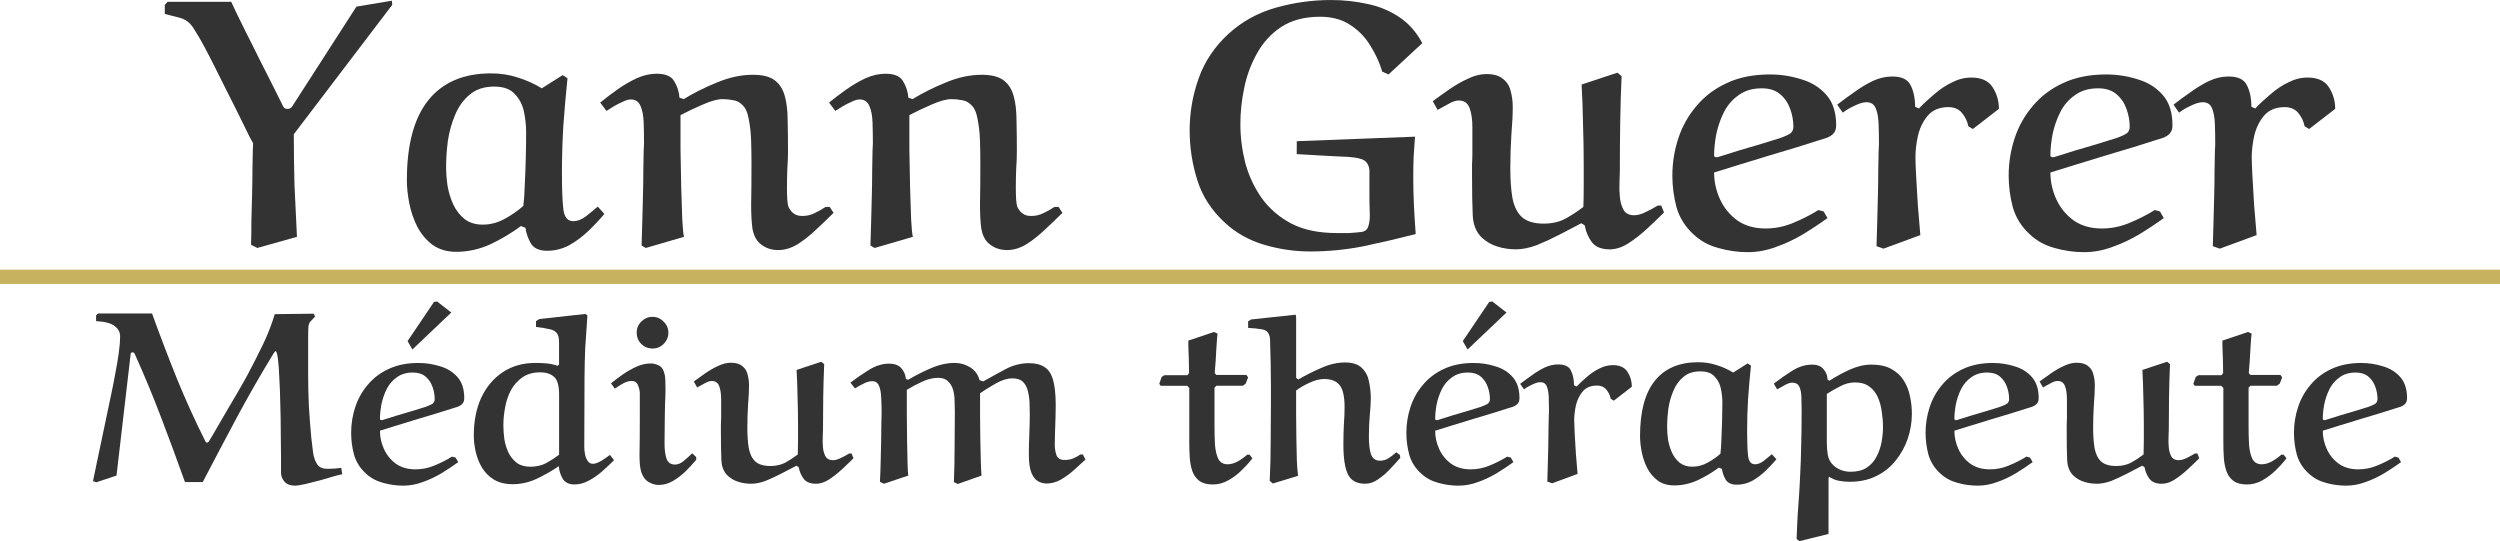
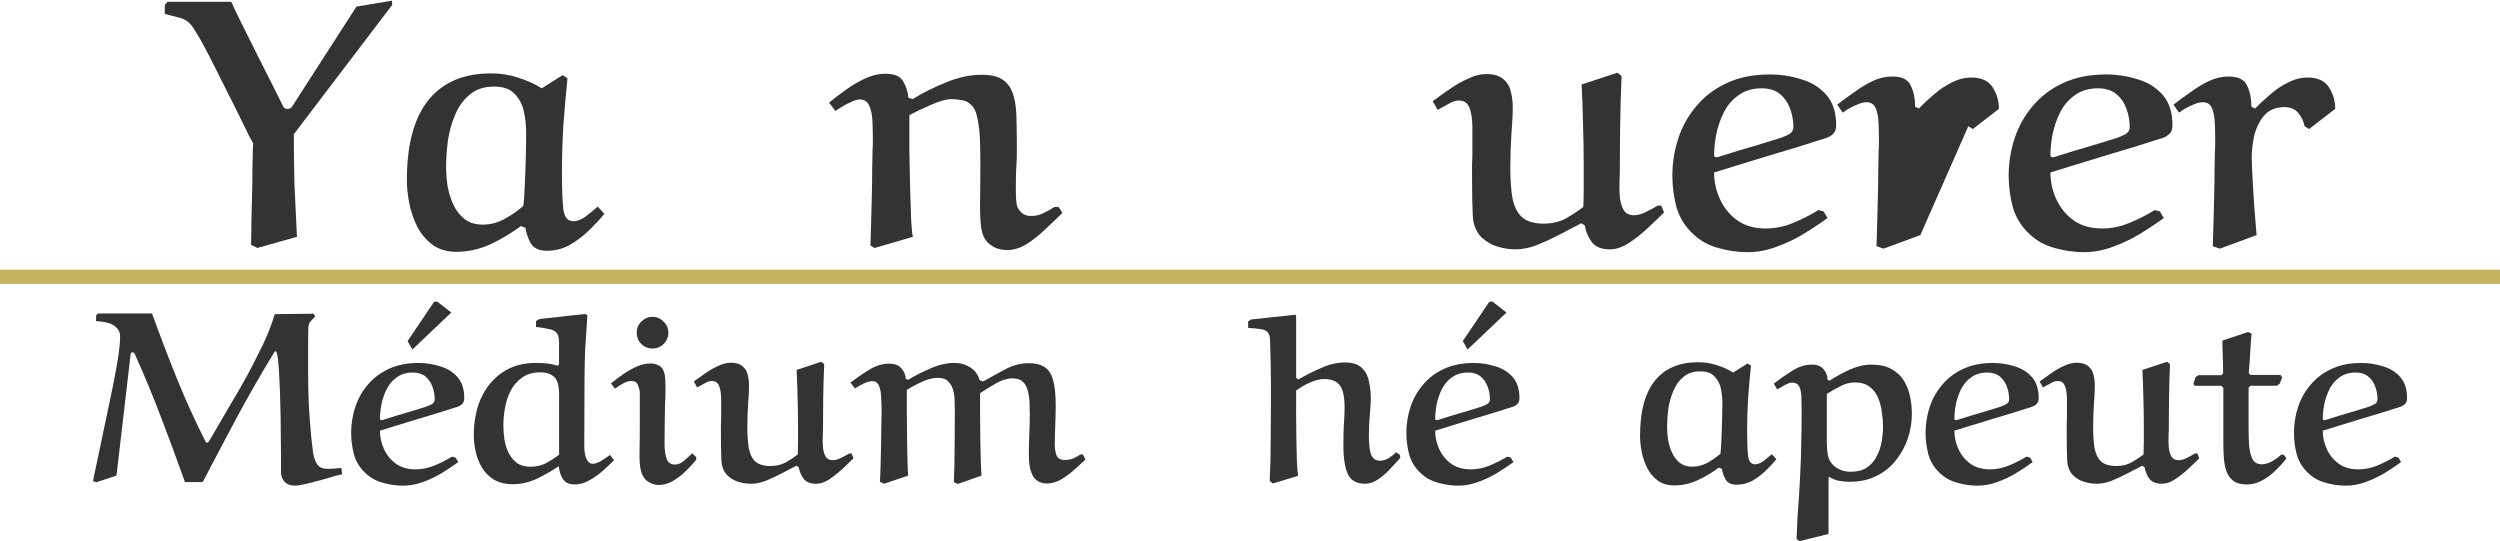
<svg xmlns="http://www.w3.org/2000/svg" xmlns:ns1="http://www.inkscape.org/namespaces/inkscape" xmlns:ns2="http://sodipodi.sourceforge.net/DTD/sodipodi-0.dtd" width="121.727mm" height="26.348mm" viewBox="0 0 121.727 26.348" version="1.1" id="svg1637" ns1:version="1.2.2 (b0a8486541, 2022-12-01)" ns2:docname="logo.svg">
  <ns2:namedview id="namedview1639" pagecolor="#ffffff" bordercolor="#000000" borderopacity="0.25" ns1:showpageshadow="2" ns1:pageopacity="0.0" ns1:pagecheckerboard="0" ns1:deskcolor="#d1d1d1" ns1:document-units="mm" showgrid="false" ns1:zoom="0.77964393" ns1:cx="-0.6413184" ns1:cy="12.826368" ns1:window-width="1500" ns1:window-height="931" ns1:window-x="0" ns1:window-y="0" ns1:window-maximized="1" ns1:current-layer="layer1" />
  <defs id="defs1634" />
  <g ns1:label="Calque 1" ns1:groupmode="layer" id="layer1" transform="translate(-101.874,-127.855)">
    <g aria-label="Yann Guerer" id="text4020" style="font-weight:300;font-size:16.933px;font-family:'Quicksand Light';-inkscape-font-specification:'Quicksand Light, Light';text-align:justify;fill:#333333;stroke-width:0.697;stroke-linecap:square;stroke-linejoin:round">
      <path d="m 120.972,128.092 -4.792,6.299 q 0,1.253 0.034,2.489 0.051,1.219 0.119,2.506 l -1.93,0.542 -0.305,-0.152 q 0.017,-0.525 0.017,-1.168 0.017,-0.643 0.034,-1.304 0.017,-0.66 0.017,-1.219 0.017,-0.559 0.017,-0.897 0.017,-0.356 0.017,-0.356 0,0 -0.186,-0.339 -0.169,-0.356 -0.44,-0.897 -0.271,-0.559 -0.593,-1.185 -0.322,-0.643 -0.627,-1.253 -0.305,-0.61 -0.542,-1.05 -0.203,-0.389 -0.474,-0.813 -0.254,-0.44 -0.66,-0.559 l -0.779,-0.203 v -0.44 l 0.135,-0.152 h 3.099 q 0.034,0.085 0.22,0.474 0.186,0.389 0.474,0.965 0.288,0.559 0.61,1.219 0.339,0.66 0.66,1.304 0.322,0.643 0.576,1.151 0.051,0.102 0.203,0.102 0.119,0 0.203,-0.085 l 3.15,-4.894 1.727,-0.288 z" style="font-weight:bold;font-family:'Aref Ruqaa';-inkscape-font-specification:'Aref Ruqaa, Bold'" id="path2332" />
      <path d="m 129.269,131.513 0.237,0.152 q -0.119,1.151 -0.203,2.32 -0.068,1.151 -0.068,2.303 0,1.135 0.068,1.744 0.068,0.593 0.491,0.593 0.288,0 0.61,-0.237 0.322,-0.254 0.576,-0.474 l 0.322,0.356 q -0.339,0.406 -0.779,0.83 -0.423,0.406 -0.931,0.694 -0.508,0.271 -1.084,0.271 -0.576,0 -0.796,-0.373 -0.203,-0.373 -0.254,-0.745 l -0.22,-0.085 q -0.66,0.491 -1.473,0.881 -0.813,0.373 -1.676,0.373 -0.677,0 -1.151,-0.339 -0.457,-0.339 -0.745,-0.881 -0.271,-0.542 -0.389,-1.135 -0.119,-0.61 -0.119,-1.135 0,-2.574 1.033,-3.878 1.05,-1.321 3.065,-1.321 0.694,0 1.304,0.203 0.61,0.186 1.168,0.525 z m -1.778,2.743 q 0,-0.44 -0.102,-0.948 -0.102,-0.508 -0.44,-0.864 -0.322,-0.373 -1.016,-0.373 -0.728,0 -1.185,0.389 -0.457,0.373 -0.711,0.982 -0.254,0.593 -0.356,1.27 -0.085,0.677 -0.085,1.253 0,0.44 0.068,0.931 0.085,0.491 0.288,0.931 0.203,0.423 0.542,0.694 0.356,0.271 0.881,0.271 0.576,0 1.084,-0.288 0.525,-0.288 0.897,-0.627 0.051,-0.373 0.068,-0.999 0.034,-0.643 0.051,-1.338 0.017,-0.711 0.017,-1.287 z" style="font-weight:bold;font-family:'Aref Ruqaa';-inkscape-font-specification:'Aref Ruqaa, Bold'" id="path2334" />
-       <path d="m 135.009,133.46 q 0,0.745 0,1.676 0.017,0.931 0.034,1.829 0.034,0.897 0.051,1.558 0.034,0.66 0.085,0.864 l -1.863,0.542 -0.203,-0.119 q 0.017,-0.491 0.034,-1.135 0.017,-0.66 0.034,-1.321 0.017,-0.66 0.017,-1.219 0.017,-0.576 0.017,-0.931 0.017,-0.356 0.017,-0.356 0,-0.542 -0.017,-1.033 -0.017,-0.491 -0.152,-0.796 -0.135,-0.322 -0.474,-0.322 -0.169,0 -0.406,0.119 -0.237,0.102 -0.457,0.237 -0.203,0.135 -0.322,0.203 l -0.305,-0.406 q 0.389,-0.322 0.847,-0.643 0.457,-0.322 0.931,-0.542 0.491,-0.22 0.965,-0.22 0.66,0 0.864,0.373 0.22,0.356 0.254,0.796 l 0.203,0.068 q 0.745,-0.457 1.626,-0.813 0.897,-0.373 1.744,-0.373 0.711,0 1.067,0.271 0.356,0.271 0.491,0.779 0.135,0.491 0.135,1.185 0.017,0.677 0.017,1.507 0,0.389 -0.034,0.864 -0.017,0.474 -0.017,0.881 0,0.728 0.068,0.931 0.085,0.186 0.203,0.288 0.169,0.169 0.474,0.169 0.322,0 0.593,-0.135 0.288,-0.135 0.542,-0.305 h 0.203 l 0.186,0.288 q -0.373,0.373 -0.83,0.796 -0.44,0.423 -0.914,0.728 -0.474,0.288 -0.948,0.288 -0.542,0 -0.914,-0.339 -0.254,-0.237 -0.339,-0.677 -0.068,-0.44 -0.068,-1.202 0.017,-0.779 0.017,-2.015 0,-0.491 -0.017,-1.067 -0.017,-0.593 -0.119,-1.084 -0.085,-0.491 -0.322,-0.694 -0.186,-0.186 -0.44,-0.22 -0.254,-0.051 -0.508,-0.051 -0.373,0 -0.982,0.271 -0.593,0.254 -1.067,0.508 z" style="font-weight:bold;font-family:'Aref Ruqaa';-inkscape-font-specification:'Aref Ruqaa, Bold'" id="path2336" />
      <path d="m 146.152,133.46 q 0,0.745 0,1.676 0.017,0.931 0.034,1.829 0.034,0.897 0.051,1.558 0.034,0.66 0.085,0.864 l -1.863,0.542 -0.203,-0.119 q 0.017,-0.491 0.034,-1.135 0.017,-0.66 0.034,-1.321 0.017,-0.66 0.017,-1.219 0.017,-0.576 0.017,-0.931 0.017,-0.356 0.017,-0.356 0,-0.542 -0.017,-1.033 -0.017,-0.491 -0.152,-0.796 -0.135,-0.322 -0.474,-0.322 -0.169,0 -0.406,0.119 -0.237,0.102 -0.457,0.237 -0.203,0.135 -0.322,0.203 l -0.305,-0.406 q 0.389,-0.322 0.847,-0.643 0.457,-0.322 0.931,-0.542 0.491,-0.22 0.965,-0.22 0.66,0 0.864,0.373 0.22,0.356 0.254,0.796 l 0.203,0.068 q 0.745,-0.457 1.626,-0.813 0.897,-0.373 1.744,-0.373 0.711,0 1.067,0.271 0.356,0.271 0.491,0.779 0.135,0.491 0.135,1.185 0.017,0.677 0.017,1.507 0,0.389 -0.034,0.864 -0.017,0.474 -0.017,0.881 0,0.728 0.068,0.931 0.085,0.186 0.203,0.288 0.169,0.169 0.474,0.169 0.322,0 0.593,-0.135 0.288,-0.135 0.542,-0.305 h 0.203 l 0.186,0.288 q -0.373,0.373 -0.83,0.796 -0.44,0.423 -0.914,0.728 -0.474,0.288 -0.948,0.288 -0.542,0 -0.914,-0.339 -0.254,-0.237 -0.339,-0.677 -0.068,-0.44 -0.068,-1.202 0.017,-0.779 0.017,-2.015 0,-0.491 -0.017,-1.067 -0.017,-0.593 -0.119,-1.084 -0.085,-0.491 -0.322,-0.694 -0.186,-0.186 -0.44,-0.22 -0.254,-0.051 -0.508,-0.051 -0.373,0 -0.982,0.271 -0.593,0.254 -1.067,0.508 z" style="font-weight:bold;font-family:'Aref Ruqaa';-inkscape-font-specification:'Aref Ruqaa, Bold'" id="path2338" />
-       <path d="m 165.015,134.73 5.757,-0.22 q -0.034,0.491 -0.068,0.999 -0.017,0.491 -0.017,0.999 0,0.677 0.034,1.372 0.034,0.677 0.085,1.372 -1.253,0.322 -2.54,0.593 -1.287,0.254 -2.591,0.254 -1.135,0 -2.235,-0.322 -1.101,-0.322 -1.913,-1.067 -0.982,-0.897 -1.355,-2.083 -0.373,-1.185 -0.373,-2.421 0,-1.304 0.44,-2.54 0.44,-1.236 1.456,-2.167 0.982,-0.897 2.303,-1.27 1.321,-0.373 2.675,-0.373 0.914,0 1.761,0.186 0.847,0.169 1.541,0.627 0.711,0.457 1.151,1.287 l -1.643,1.524 -0.305,-0.135 q -0.203,-0.677 -0.593,-1.287 -0.373,-0.61 -0.982,-0.999 -0.593,-0.389 -1.456,-0.389 -1.118,0 -1.88,0.491 -0.745,0.491 -1.185,1.287 -0.44,0.779 -0.627,1.693 -0.186,0.897 -0.186,1.744 0,0.948 0.237,1.897 0.254,0.931 0.796,1.71 0.559,0.779 1.456,1.253 0.897,0.457 2.201,0.457 0.288,0 0.593,0 0.305,-0.017 0.593,-0.051 0.288,-0.034 0.356,-0.288 0.085,-0.254 0.068,-0.643 -0.017,-0.406 -0.017,-0.83 v -1.27 q -0.051,-0.389 -0.356,-0.508 -0.305,-0.119 -1.05,-0.135 -0.745,-0.034 -2.134,-0.119 z" style="font-weight:bold;font-family:'Aref Ruqaa';-inkscape-font-specification:'Aref Ruqaa, Bold'" id="path2340" />
      <path d="m 178.884,131.97 1.744,-0.576 0.203,0.169 q -0.051,1.151 -0.068,2.303 -0.017,1.151 -0.017,2.32 0,0.169 -0.017,0.525 -0.017,0.356 0.017,0.728 0.034,0.373 0.186,0.643 0.152,0.254 0.508,0.254 0.254,0 0.559,-0.152 0.322,-0.152 0.593,-0.322 h 0.169 l 0.135,0.339 q -0.356,0.356 -0.813,0.779 -0.457,0.423 -0.931,0.728 -0.457,0.288 -0.897,0.288 -0.593,0 -0.864,-0.339 -0.271,-0.356 -0.356,-0.83 l -0.169,-0.102 q -0.491,0.254 -1.067,0.559 -0.559,0.288 -1.101,0.508 -0.542,0.203 -1.016,0.203 -0.474,0 -0.897,-0.135 -0.406,-0.119 -0.745,-0.423 -0.423,-0.389 -0.457,-1.101 -0.034,-0.728 -0.034,-1.93 0,-0.288 0,-0.559 0.017,-0.288 0.017,-0.542 0,-0.66 0,-1.236 0,-0.593 -0.135,-0.948 -0.135,-0.373 -0.525,-0.373 -0.22,0 -0.508,0.169 -0.288,0.152 -0.525,0.288 l -0.237,-0.423 q 0.389,-0.288 0.83,-0.593 0.44,-0.305 0.897,-0.508 0.457,-0.22 0.881,-0.22 0.542,0 0.813,0.237 0.288,0.22 0.373,0.593 0.102,0.356 0.102,0.779 0,0.525 -0.068,1.355 -0.051,0.83 -0.051,1.609 0,0.847 0.102,1.456 0.119,0.61 0.457,0.931 0.356,0.322 1.067,0.322 0.593,0 1.05,-0.237 0.457,-0.254 0.881,-0.576 0.017,-0.491 0.017,-1.016 0,-0.525 0,-1.05 0,-0.999 -0.034,-1.981 -0.017,-0.982 -0.068,-1.913 z" style="font-weight:bold;font-family:'Aref Ruqaa';-inkscape-font-specification:'Aref Ruqaa, Bold'" id="path2342" />
      <path d="m 190.669,138.151 0.186,0.322 q -0.559,0.406 -1.202,0.796 -0.627,0.373 -1.304,0.61 -0.677,0.254 -1.372,0.254 -0.728,0 -1.439,-0.203 -0.694,-0.186 -1.202,-0.66 -0.61,-0.559 -0.83,-1.321 -0.203,-0.762 -0.203,-1.541 0,-0.931 0.288,-1.812 0.288,-0.881 0.881,-1.575 0.593,-0.711 1.473,-1.118 0.897,-0.423 2.1,-0.423 0.796,0 1.541,0.237 0.745,0.22 1.219,0.762 0.474,0.542 0.474,1.473 0,0.271 -0.135,0.406 -0.119,0.135 -0.356,0.22 0,0 -0.389,0.119 -0.389,0.119 -1.016,0.322 -0.627,0.186 -1.355,0.406 -0.728,0.22 -1.439,0.44 -0.711,0.22 -1.253,0.389 0,0.677 0.288,1.304 0.288,0.627 0.847,1.033 0.559,0.389 1.372,0.389 0.694,0 1.338,-0.271 0.66,-0.271 1.236,-0.627 z m -5.114,-2.659 q 1.168,-0.373 1.897,-0.576 0.728,-0.22 1.101,-0.339 0.373,-0.135 0.508,-0.237 0.135,-0.119 0.135,-0.305 0,-0.44 -0.152,-0.864 -0.152,-0.44 -0.491,-0.728 -0.339,-0.288 -0.897,-0.288 -0.677,0 -1.135,0.339 -0.457,0.322 -0.711,0.83 -0.254,0.508 -0.373,1.084 -0.102,0.559 -0.102,1.016 0,0.085 0.119,0.085 0.034,0 0.051,0 0.034,-0.017 0.051,-0.017 z" style="font-weight:bold;font-family:'Aref Ruqaa';-inkscape-font-specification:'Aref Ruqaa, Bold'" id="path2344" />
-       <path d="m 195.377,139.302 -1.795,0.66 -0.339,-0.119 q 0.017,-0.508 0.034,-1.151 0.017,-0.66 0.034,-1.321 0.017,-0.66 0.017,-1.219 0.017,-0.576 0.017,-0.914 0.017,-0.356 0.017,-0.356 0,-0.508 -0.017,-0.982 -0.017,-0.474 -0.135,-0.762 -0.119,-0.305 -0.457,-0.305 -0.237,0 -0.576,0.169 -0.339,0.152 -0.576,0.339 l -0.271,-0.389 q 0.389,-0.305 0.83,-0.61 0.44,-0.322 0.897,-0.542 0.474,-0.22 0.948,-0.22 0.694,0 0.897,0.423 0.22,0.423 0.22,1.05 l 0.186,0.085 q 0.339,-0.356 0.745,-0.694 0.406,-0.356 0.864,-0.576 0.457,-0.237 0.948,-0.237 0.728,0 1.033,0.474 0.305,0.474 0.305,1.05 l -1.27,0.982 -0.22,-0.135 q -0.068,-0.356 -0.305,-0.643 -0.237,-0.288 -0.66,-0.288 -0.66,0 -1.016,0.423 -0.339,0.406 -0.474,0.982 -0.119,0.559 -0.119,1.033 0,0.271 0.034,0.931 0.034,0.66 0.085,1.439 0.068,0.779 0.119,1.422 z" style="font-weight:bold;font-family:'Aref Ruqaa';-inkscape-font-specification:'Aref Ruqaa, Bold'" id="path2346" />
+       <path d="m 195.377,139.302 -1.795,0.66 -0.339,-0.119 q 0.017,-0.508 0.034,-1.151 0.017,-0.66 0.034,-1.321 0.017,-0.66 0.017,-1.219 0.017,-0.576 0.017,-0.914 0.017,-0.356 0.017,-0.356 0,-0.508 -0.017,-0.982 -0.017,-0.474 -0.135,-0.762 -0.119,-0.305 -0.457,-0.305 -0.237,0 -0.576,0.169 -0.339,0.152 -0.576,0.339 l -0.271,-0.389 q 0.389,-0.305 0.83,-0.61 0.44,-0.322 0.897,-0.542 0.474,-0.22 0.948,-0.22 0.694,0 0.897,0.423 0.22,0.423 0.22,1.05 l 0.186,0.085 q 0.339,-0.356 0.745,-0.694 0.406,-0.356 0.864,-0.576 0.457,-0.237 0.948,-0.237 0.728,0 1.033,0.474 0.305,0.474 0.305,1.05 l -1.27,0.982 -0.22,-0.135 z" style="font-weight:bold;font-family:'Aref Ruqaa';-inkscape-font-specification:'Aref Ruqaa, Bold'" id="path2346" />
      <path d="m 207.044,138.151 0.186,0.322 q -0.559,0.406 -1.202,0.796 -0.627,0.373 -1.304,0.61 -0.677,0.254 -1.372,0.254 -0.728,0 -1.439,-0.203 -0.694,-0.186 -1.202,-0.66 -0.61,-0.559 -0.83,-1.321 -0.203,-0.762 -0.203,-1.541 0,-0.931 0.288,-1.812 0.288,-0.881 0.881,-1.575 0.593,-0.711 1.473,-1.118 0.897,-0.423 2.1,-0.423 0.796,0 1.541,0.237 0.745,0.22 1.219,0.762 0.474,0.542 0.474,1.473 0,0.271 -0.135,0.406 -0.119,0.135 -0.356,0.22 0,0 -0.389,0.119 -0.389,0.119 -1.016,0.322 -0.627,0.186 -1.355,0.406 -0.728,0.22 -1.439,0.44 -0.711,0.22 -1.253,0.389 0,0.677 0.288,1.304 0.288,0.627 0.847,1.033 0.559,0.389 1.372,0.389 0.694,0 1.338,-0.271 0.66,-0.271 1.236,-0.627 z m -5.114,-2.659 q 1.168,-0.373 1.897,-0.576 0.728,-0.22 1.101,-0.339 0.373,-0.135 0.508,-0.237 0.135,-0.119 0.135,-0.305 0,-0.44 -0.152,-0.864 -0.152,-0.44 -0.491,-0.728 -0.339,-0.288 -0.897,-0.288 -0.677,0 -1.135,0.339 -0.457,0.322 -0.711,0.83 -0.254,0.508 -0.373,1.084 -0.102,0.559 -0.102,1.016 0,0.085 0.119,0.085 0.034,0 0.051,0 0.034,-0.017 0.051,-0.017 z" style="font-weight:bold;font-family:'Aref Ruqaa';-inkscape-font-specification:'Aref Ruqaa, Bold'" id="path2348" />
      <path d="m 211.751,139.302 -1.795,0.66 -0.339,-0.119 q 0.017,-0.508 0.034,-1.151 0.017,-0.66 0.034,-1.321 0.017,-0.66 0.017,-1.219 0.017,-0.576 0.017,-0.914 0.017,-0.356 0.017,-0.356 0,-0.508 -0.017,-0.982 -0.017,-0.474 -0.135,-0.762 -0.119,-0.305 -0.457,-0.305 -0.237,0 -0.576,0.169 -0.339,0.152 -0.576,0.339 l -0.271,-0.389 q 0.389,-0.305 0.83,-0.61 0.44,-0.322 0.897,-0.542 0.474,-0.22 0.948,-0.22 0.694,0 0.897,0.423 0.22,0.423 0.22,1.05 l 0.186,0.085 q 0.339,-0.356 0.745,-0.694 0.406,-0.356 0.864,-0.576 0.457,-0.237 0.948,-0.237 0.728,0 1.033,0.474 0.305,0.474 0.305,1.05 l -1.27,0.982 -0.22,-0.135 q -0.068,-0.356 -0.305,-0.643 -0.237,-0.288 -0.66,-0.288 -0.66,0 -1.016,0.423 -0.339,0.406 -0.474,0.982 -0.119,0.559 -0.119,1.033 0,0.271 0.034,0.931 0.034,0.66 0.085,1.439 0.068,0.779 0.119,1.422 z" style="font-weight:bold;font-family:'Aref Ruqaa';-inkscape-font-specification:'Aref Ruqaa, Bold'" id="path2350" />
    </g>
    <g aria-label="Médium thérapeute" id="text409" style="font-weight:300;font-size:11.693px;font-family:'Quicksand Light';-inkscape-font-specification:'Quicksand Light, Light';text-align:justify;fill:#333333;stroke-width:0.697;stroke-linecap:square;stroke-linejoin:round">
      <path d="m 108.237,145.083 -0.69,5.928 -0.982,0.327 -0.164,-0.059 0.877,-4.174 q 0.105,-0.479 0.199,-1.006 0.105,-0.526 0.175,-1.017 0.07,-0.491 0.07,-0.854 0,-0.292 -0.257,-0.491 -0.257,-0.21 -0.912,-0.246 v -0.281 l 0.093,-0.093 h 2.631 q 0.573,1.59 1.204,3.157 0.631,1.555 1.403,3.087 0.023,0.047 0.07,0.047 0.035,0 0.082,-0.047 0.21,-0.339 0.456,-0.772 0.257,-0.433 0.503,-0.865 0.257,-0.433 0.468,-0.795 0.21,-0.374 0.339,-0.596 0.129,-0.234 0.129,-0.234 0.386,-0.725 0.737,-1.45 0.351,-0.725 0.585,-1.497 l 1.894,-0.023 0.07,0.14 -0.222,0.234 q -0.082,0.082 -0.105,0.269 -0.012,0.175 -0.012,0.585 v 1.707 q 0,0.783 0.035,1.555 0.047,0.772 0.117,1.543 0.047,0.421 0.094,0.772 0.059,0.339 0.21,0.55 0.152,0.199 0.479,0.199 0.164,0 0.351,-0.012 0.199,-0.023 0.327,-0.035 l 0.047,0.316 q -0.07,0 -0.362,0.082 -0.292,0.082 -0.678,0.199 -0.386,0.105 -0.737,0.187 -0.351,0.082 -0.526,0.082 -0.339,0 -0.514,-0.199 -0.164,-0.199 -0.164,-0.433 0,-0.257 0,-0.783 0,-0.526 -0.012,-1.193 0,-0.666 -0.023,-1.356 -0.012,-0.69 -0.047,-1.275 -0.023,-0.585 -0.07,-0.947 -0.047,-0.362 -0.117,-0.362 -0.023,0 -0.105,0.129 -0.947,1.555 -1.777,3.099 -0.819,1.532 -1.66,3.145 h -0.865 q -0.573,-1.602 -1.158,-3.134 -0.585,-1.543 -1.286,-3.099 -0.035,-0.082 -0.105,-0.082 -0.093,0 -0.093,0.07 z" style="font-weight:bold;font-family:'Aref Ruqaa';-inkscape-font-specification:'Aref Ruqaa, Bold'" id="path2299" />
      <path d="m 124.057,150.134 0.129,0.222 q -0.386,0.281 -0.83,0.55 -0.433,0.257 -0.9,0.421 -0.468,0.175 -0.947,0.175 -0.503,0 -0.994,-0.14 -0.479,-0.129 -0.83,-0.456 -0.421,-0.386 -0.573,-0.912 -0.14,-0.526 -0.14,-1.064 0,-0.643 0.199,-1.251 0.199,-0.608 0.608,-1.087 0.409,-0.491 1.017,-0.772 0.62,-0.292 1.45,-0.292 0.55,0 1.064,0.164 0.514,0.152 0.842,0.526 0.327,0.374 0.327,1.017 0,0.187 -0.094,0.281 -0.082,0.093 -0.246,0.152 0,0 -0.269,0.082 -0.269,0.082 -0.702,0.222 -0.433,0.129 -0.935,0.281 -0.503,0.152 -0.994,0.304 -0.491,0.152 -0.865,0.269 0,0.468 0.199,0.9 0.199,0.433 0.585,0.713 0.386,0.269 0.947,0.269 0.479,0 0.924,-0.187 0.456,-0.187 0.854,-0.433 z m -3.531,-1.836 q 0.807,-0.257 1.31,-0.398 0.503,-0.152 0.76,-0.234 0.257,-0.093 0.351,-0.164 0.093,-0.082 0.093,-0.21 0,-0.304 -0.105,-0.596 -0.105,-0.304 -0.339,-0.503 -0.234,-0.199 -0.62,-0.199 -0.468,0 -0.783,0.234 -0.316,0.222 -0.491,0.573 -0.175,0.351 -0.257,0.748 -0.07,0.386 -0.07,0.702 0,0.059 0.082,0.059 0.023,0 0.035,0 0.023,-0.012 0.035,-0.012 z m 1.427,-3.426 -0.234,-0.409 1.286,-1.906 0.152,-0.023 0.69,0.538 z" style="font-weight:bold;font-family:'Aref Ruqaa';-inkscape-font-specification:'Aref Ruqaa, Bold'" id="path2301" />
      <path d="m 128.138,143.388 2.233,-0.246 0.105,0.07 q -0.035,0.503 -0.059,0.889 -0.023,0.374 -0.047,0.69 -0.012,0.316 -0.023,0.655 -0.012,0.339 -0.012,0.772 l -0.012,3.426 q 0,0.14 0.035,0.327 0.035,0.187 0.129,0.327 0.094,0.14 0.257,0.14 0.164,0 0.421,-0.152 0.257,-0.164 0.409,-0.281 l 0.199,0.257 q -0.257,0.257 -0.573,0.538 -0.304,0.269 -0.655,0.456 -0.339,0.187 -0.702,0.187 -0.398,0 -0.573,-0.281 -0.164,-0.292 -0.187,-0.608 -0.479,0.327 -1.064,0.608 -0.573,0.269 -1.181,0.269 -0.538,0 -0.912,-0.222 -0.362,-0.222 -0.585,-0.585 -0.21,-0.362 -0.304,-0.772 -0.093,-0.409 -0.093,-0.795 0,-1.041 0.362,-1.836 0.374,-0.795 1.041,-1.239 0.678,-0.456 1.602,-0.456 0.269,0 0.538,0.023 0.269,0.023 0.526,0.117 l 0.082,-0.059 v -1.087 q 0,-0.327 -0.117,-0.456 -0.117,-0.14 -0.374,-0.187 -0.246,-0.059 -0.631,-0.105 v -0.281 z m 0.959,6.607 v -2.912 q 0,-0.69 -0.257,-0.889 -0.246,-0.21 -0.655,-0.21 -0.526,0 -0.877,0.246 -0.351,0.246 -0.561,0.631 -0.199,0.386 -0.281,0.842 -0.082,0.444 -0.082,0.854 0,0.327 0.047,0.678 0.059,0.351 0.199,0.655 0.152,0.304 0.409,0.503 0.257,0.187 0.666,0.187 0.421,0 0.76,-0.175 0.339,-0.187 0.631,-0.409 z" style="font-weight:bold;font-family:'Aref Ruqaa';-inkscape-font-specification:'Aref Ruqaa, Bold'" id="path2303" />
      <path d="m 132.874,144.054 q 0,-0.316 0.222,-0.538 0.234,-0.234 0.55,-0.234 0.316,0 0.538,0.234 0.234,0.222 0.234,0.538 0,0.316 -0.234,0.55 -0.222,0.222 -0.538,0.222 -0.316,0 -0.55,-0.222 -0.222,-0.234 -0.222,-0.55 z m 2.701,5.87 0.199,0.187 v 0.129 q -0.222,0.269 -0.514,0.561 -0.292,0.281 -0.631,0.479 -0.327,0.187 -0.678,0.187 -0.21,0 -0.398,-0.093 -0.187,-0.082 -0.304,-0.234 -0.152,-0.21 -0.199,-0.514 -0.047,-0.304 -0.035,-0.842 0.012,-0.55 0.012,-1.438 v -1.368 q -0.012,-0.187 -0.093,-0.374 -0.07,-0.199 -0.316,-0.199 -0.187,0 -0.398,0.117 -0.199,0.105 -0.409,0.257 l -0.187,-0.257 q 0.269,-0.222 0.585,-0.444 0.327,-0.222 0.666,-0.374 0.339,-0.152 0.678,-0.152 0.175,0 0.339,0.07 0.164,0.059 0.246,0.199 0.07,0.117 0.105,0.292 0.035,0.175 0.035,0.69 0,0.351 -0.023,0.713 -0.012,0.351 -0.012,0.702 0,0.713 -0.012,1.216 0,0.503 0.105,0.772 0.105,0.269 0.409,0.269 0.21,0 0.433,-0.187 0.222,-0.187 0.398,-0.362 z" style="font-weight:bold;font-family:'Aref Ruqaa';-inkscape-font-specification:'Aref Ruqaa, Bold'" id="path2305" />
      <path d="m 140.661,145.867 1.204,-0.398 0.14,0.117 q -0.035,0.795 -0.047,1.59 -0.012,0.795 -0.012,1.602 0,0.117 -0.012,0.362 -0.012,0.246 0.012,0.503 0.023,0.257 0.129,0.444 0.105,0.175 0.351,0.175 0.175,0 0.386,-0.105 0.222,-0.105 0.409,-0.222 h 0.117 l 0.093,0.234 q -0.246,0.246 -0.561,0.538 -0.316,0.292 -0.643,0.503 -0.316,0.199 -0.62,0.199 -0.409,0 -0.596,-0.234 -0.187,-0.246 -0.246,-0.573 l -0.117,-0.07 q -0.339,0.175 -0.737,0.386 -0.386,0.199 -0.76,0.351 -0.374,0.14 -0.702,0.14 -0.327,0 -0.62,-0.093 -0.281,-0.082 -0.514,-0.292 -0.292,-0.269 -0.316,-0.76 -0.023,-0.503 -0.023,-1.333 0,-0.199 0,-0.386 0.012,-0.199 0.012,-0.374 0,-0.456 0,-0.854 0,-0.409 -0.093,-0.655 -0.093,-0.257 -0.362,-0.257 -0.152,0 -0.351,0.117 -0.199,0.105 -0.362,0.199 l -0.164,-0.292 q 0.269,-0.199 0.573,-0.409 0.304,-0.21 0.62,-0.351 0.316,-0.152 0.608,-0.152 0.374,0 0.561,0.164 0.199,0.152 0.257,0.409 0.07,0.246 0.07,0.538 0,0.362 -0.047,0.935 -0.035,0.573 -0.035,1.111 0,0.585 0.07,1.006 0.082,0.421 0.316,0.643 0.246,0.222 0.737,0.222 0.409,0 0.725,-0.164 0.316,-0.175 0.608,-0.398 0.012,-0.339 0.012,-0.702 0,-0.362 0,-0.725 0,-0.69 -0.023,-1.368 -0.012,-0.678 -0.047,-1.321 z" style="font-weight:bold;font-family:'Aref Ruqaa';-inkscape-font-specification:'Aref Ruqaa, Bold'" id="path2307" />
      <path d="m 146.028,146.837 q 0,0.526 0,1.169 0,0.643 0.012,1.275 0.012,0.62 0.023,1.099 0.012,0.468 0.035,0.631 l -1.181,0.398 -0.199,-0.093 q 0.023,-0.409 0.035,-0.912 0.012,-0.503 0.023,-0.994 0.012,-0.503 0.012,-0.9 0.012,-0.398 0.012,-0.585 0,-0.398 -0.023,-0.737 -0.012,-0.339 -0.105,-0.55 -0.093,-0.222 -0.327,-0.222 -0.199,0 -0.421,0.117 -0.222,0.105 -0.421,0.234 l -0.222,-0.281 q 0.409,-0.316 0.9,-0.62 0.491,-0.304 0.971,-0.304 0.421,0 0.608,0.222 0.199,0.222 0.222,0.526 l 0.117,0.035 q 0.479,-0.292 1.076,-0.55 0.608,-0.269 1.181,-0.269 0.409,0 0.748,0.21 0.351,0.21 0.468,0.631 l 0.175,0.059 q 0.538,-0.304 1.087,-0.596 0.55,-0.292 1.134,-0.292 0.479,0 0.76,0.187 0.292,0.175 0.421,0.631 0.129,0.444 0.129,1.275 0,0.246 -0.012,0.596 -0.012,0.351 -0.023,0.702 -0.012,0.339 -0.012,0.585 0,0.257 0.082,0.503 0.093,0.234 0.398,0.234 0.222,0 0.409,-0.07 0.187,-0.082 0.362,-0.199 h 0.117 l 0.129,0.246 q -0.246,0.234 -0.561,0.514 -0.304,0.269 -0.643,0.468 -0.339,0.187 -0.69,0.187 -0.21,0 -0.409,-0.105 -0.199,-0.105 -0.327,-0.409 -0.129,-0.304 -0.129,-0.9 0,-0.444 0.023,-0.982 0.023,-0.55 0.023,-0.994 0,-0.246 -0.012,-0.538 -0.012,-0.304 -0.082,-0.573 -0.059,-0.269 -0.234,-0.444 -0.175,-0.175 -0.514,-0.175 -0.374,0 -0.807,0.246 -0.433,0.246 -0.772,0.479 0,0.526 0,1.099 0,0.573 0.012,1.134 0.012,0.561 0.023,1.029 0.012,0.456 0.035,0.748 l -1.158,0.409 -0.187,-0.094 q 0.035,-0.865 0.035,-1.707 0.012,-0.842 0.012,-1.684 0,-0.246 -0.012,-0.538 0,-0.292 -0.07,-0.55 -0.07,-0.257 -0.246,-0.421 -0.164,-0.175 -0.479,-0.175 -0.398,0 -0.807,0.199 -0.409,0.187 -0.725,0.386 z" style="font-weight:bold;font-family:'Aref Ruqaa';-inkscape-font-specification:'Aref Ruqaa, Bold'" id="path2309" />
-       <path d="m 159.733,144.44 1.251,-0.421 0.175,0.082 q 0,0 -0.023,0.199 -0.012,0.199 -0.035,0.503 -0.012,0.292 -0.035,0.62 -0.023,0.327 -0.047,0.596 l 0.082,0.093 h 1.462 l 0.082,0.117 -0.117,0.304 -0.14,0.105 h -1.286 l -0.093,0.093 v 1.859 q 0,0.491 0.023,0.924 0.035,0.421 0.164,0.69 0.14,0.257 0.456,0.257 0.234,0 0.491,-0.14 0.269,-0.152 0.456,-0.327 h 0.117 l 0.14,0.175 q -0.222,0.292 -0.526,0.585 -0.292,0.292 -0.655,0.491 -0.351,0.199 -0.748,0.199 -0.421,0 -0.655,-0.175 -0.234,-0.175 -0.339,-0.468 -0.105,-0.304 -0.129,-0.666 -0.023,-0.362 -0.023,-0.725 v -2.666 l -0.105,-0.105 h -1.286 l -0.07,-0.093 0.117,-0.339 0.129,-0.082 h 1.123 l 0.082,-0.105 q 0,-0.304 -0.012,-0.666 -0.012,-0.374 -0.023,-0.643 0,-0.269 0,-0.269 z" style="font-weight:bold;font-family:'Aref Ruqaa';-inkscape-font-specification:'Aref Ruqaa, Bold'" id="path2311" />
      <path d="m 164.983,146.872 q 0,0.514 0,1.123 0,0.596 0.012,1.193 0.012,0.585 0.023,1.076 0.023,0.479 0.059,0.76 l -1.228,0.374 -0.152,-0.129 q 0.047,-0.935 0.047,-1.871 0.012,-0.947 0.012,-1.883 0,-0.409 0,-0.935 0,-0.526 -0.012,-1.029 -0.012,-0.514 -0.023,-0.865 0,-0.362 -0.023,-0.433 -0.047,-0.187 -0.152,-0.269 -0.094,-0.082 -0.304,-0.105 -0.199,-0.035 -0.596,-0.059 v -0.316 l 0.14,-0.093 2.175,-0.234 0.023,0.117 v 2.958 l 0.105,0.082 q 0.514,-0.304 1.111,-0.561 0.596,-0.269 1.169,-0.269 0.561,0 0.83,0.281 0.269,0.269 0.339,0.678 0.082,0.398 0.082,0.783 0,0.281 -0.047,0.795 -0.047,0.514 -0.047,1.076 0,0.55 0.105,0.865 0.117,0.304 0.433,0.304 0.246,0 0.433,-0.129 0.199,-0.129 0.362,-0.281 l 0.175,0.129 0.023,0.14 q -0.222,0.257 -0.503,0.55 -0.269,0.292 -0.585,0.503 -0.304,0.21 -0.62,0.21 -0.62,0 -0.842,-0.456 -0.222,-0.456 -0.222,-1.45 0,-0.526 0.023,-0.971 0.035,-0.444 0.035,-0.842 0,-0.795 -0.246,-1.087 -0.234,-0.292 -0.748,-0.292 -0.316,0 -0.702,0.175 -0.386,0.175 -0.666,0.386 z" style="font-weight:bold;font-family:'Aref Ruqaa';-inkscape-font-specification:'Aref Ruqaa, Bold'" id="path2313" />
      <path d="m 175.436,150.134 0.129,0.222 q -0.386,0.281 -0.83,0.55 -0.433,0.257 -0.9,0.421 -0.468,0.175 -0.947,0.175 -0.503,0 -0.994,-0.14 -0.479,-0.129 -0.83,-0.456 -0.421,-0.386 -0.573,-0.912 -0.14,-0.526 -0.14,-1.064 0,-0.643 0.199,-1.251 0.199,-0.608 0.608,-1.087 0.409,-0.491 1.017,-0.772 0.62,-0.292 1.45,-0.292 0.55,0 1.064,0.164 0.514,0.152 0.842,0.526 0.327,0.374 0.327,1.017 0,0.187 -0.093,0.281 -0.082,0.093 -0.246,0.152 0,0 -0.269,0.082 -0.269,0.082 -0.702,0.222 -0.433,0.129 -0.935,0.281 -0.503,0.152 -0.994,0.304 -0.491,0.152 -0.865,0.269 0,0.468 0.199,0.9 0.199,0.433 0.585,0.713 0.386,0.269 0.947,0.269 0.479,0 0.924,-0.187 0.456,-0.187 0.854,-0.433 z m -3.531,-1.836 q 0.807,-0.257 1.31,-0.398 0.503,-0.152 0.76,-0.234 0.257,-0.093 0.351,-0.164 0.093,-0.082 0.093,-0.21 0,-0.304 -0.105,-0.596 -0.105,-0.304 -0.339,-0.503 -0.234,-0.199 -0.62,-0.199 -0.468,0 -0.783,0.234 -0.316,0.222 -0.491,0.573 -0.175,0.351 -0.257,0.748 -0.07,0.386 -0.07,0.702 0,0.059 0.082,0.059 0.023,0 0.035,0 0.023,-0.012 0.035,-0.012 z m 1.427,-3.426 -0.234,-0.409 1.286,-1.906 0.152,-0.023 0.69,0.538 z" style="font-weight:bold;font-family:'Aref Ruqaa';-inkscape-font-specification:'Aref Ruqaa, Bold'" id="path2315" />
-       <path d="m 178.687,150.93 -1.239,0.456 -0.234,-0.082 q 0.012,-0.351 0.023,-0.795 0.012,-0.456 0.023,-0.912 0.012,-0.456 0.012,-0.842 0.012,-0.398 0.012,-0.631 0.012,-0.246 0.012,-0.246 0,-0.351 -0.012,-0.678 -0.012,-0.327 -0.093,-0.526 -0.082,-0.21 -0.316,-0.21 -0.164,0 -0.398,0.117 -0.234,0.105 -0.398,0.234 l -0.187,-0.269 q 0.269,-0.21 0.573,-0.421 0.304,-0.222 0.62,-0.374 0.327,-0.152 0.655,-0.152 0.479,0 0.62,0.292 0.152,0.292 0.152,0.725 l 0.129,0.059 q 0.234,-0.246 0.514,-0.479 0.281,-0.246 0.596,-0.398 0.316,-0.164 0.655,-0.164 0.503,0 0.713,0.327 0.21,0.327 0.21,0.725 l -0.877,0.678 -0.152,-0.093 q -0.047,-0.246 -0.21,-0.444 -0.164,-0.199 -0.456,-0.199 -0.456,0 -0.702,0.292 -0.234,0.281 -0.327,0.678 -0.082,0.386 -0.082,0.713 0,0.187 0.023,0.643 0.023,0.456 0.059,0.994 0.047,0.538 0.082,0.982 z" style="font-weight:bold;font-family:'Aref Ruqaa';-inkscape-font-specification:'Aref Ruqaa, Bold'" id="path2317" />
      <path d="m 186.966,145.551 0.164,0.105 q -0.082,0.795 -0.14,1.602 -0.047,0.795 -0.047,1.59 0,0.783 0.047,1.204 0.047,0.409 0.339,0.409 0.199,0 0.421,-0.164 0.222,-0.175 0.398,-0.327 l 0.222,0.246 q -0.234,0.281 -0.538,0.573 -0.292,0.281 -0.643,0.479 -0.351,0.187 -0.748,0.187 -0.398,0 -0.55,-0.257 -0.14,-0.257 -0.175,-0.514 l -0.152,-0.059 q -0.456,0.339 -1.017,0.608 -0.561,0.257 -1.158,0.257 -0.468,0 -0.795,-0.234 -0.316,-0.234 -0.514,-0.608 -0.187,-0.374 -0.269,-0.783 -0.082,-0.421 -0.082,-0.783 0,-1.777 0.713,-2.678 0.725,-0.912 2.116,-0.912 0.479,0 0.9,0.14 0.421,0.129 0.807,0.362 z m -1.228,1.894 q 0,-0.304 -0.07,-0.655 -0.07,-0.351 -0.304,-0.596 -0.222,-0.257 -0.702,-0.257 -0.503,0 -0.819,0.269 -0.316,0.257 -0.491,0.678 -0.175,0.409 -0.246,0.877 -0.059,0.468 -0.059,0.865 0,0.304 0.047,0.643 0.059,0.339 0.199,0.643 0.14,0.292 0.374,0.479 0.246,0.187 0.608,0.187 0.398,0 0.748,-0.199 0.362,-0.199 0.62,-0.433 0.035,-0.257 0.047,-0.69 0.023,-0.444 0.035,-0.924 0.012,-0.491 0.012,-0.889 z" style="font-weight:bold;font-family:'Aref Ruqaa';-inkscape-font-specification:'Aref Ruqaa, Bold'" id="path2319" />
      <path d="m 190.906,153.853 -1.415,0.351 -0.14,-0.105 q 0.023,-0.573 0.047,-1.076 0.035,-0.491 0.07,-0.994 0.035,-0.503 0.059,-1.087 0.035,-0.596 0.047,-1.345 0.023,-0.76 0.023,-1.754 0,-0.362 -0.012,-0.666 -0.012,-0.316 -0.105,-0.503 -0.093,-0.187 -0.339,-0.187 -0.152,0 -0.362,0.117 -0.21,0.117 -0.374,0.21 l -0.164,-0.281 q 0.409,-0.316 0.889,-0.62 0.479,-0.304 0.971,-0.304 0.386,0 0.561,0.222 0.187,0.21 0.199,0.514 l 0.094,0.047 q 0.444,-0.292 0.982,-0.538 0.55,-0.246 1.052,-0.246 0.585,0 0.971,0.21 0.386,0.21 0.608,0.561 0.222,0.351 0.304,0.772 0.093,0.421 0.093,0.842 0,0.62 -0.199,1.216 -0.199,0.585 -0.585,1.064 -0.374,0.479 -0.947,0.76 -0.561,0.281 -1.298,0.281 -0.257,0 -0.514,-0.047 -0.257,-0.047 -0.491,-0.199 l -0.023,0.07 z m 0.234,-3.344 q 0.351,0.316 0.842,0.316 0.479,0 0.783,-0.199 0.316,-0.21 0.479,-0.538 0.175,-0.327 0.246,-0.713 0.07,-0.386 0.07,-0.748 0,-0.339 -0.059,-0.713 -0.047,-0.374 -0.187,-0.702 -0.14,-0.327 -0.409,-0.526 -0.269,-0.21 -0.713,-0.21 -0.362,0 -0.713,0.187 -0.351,0.175 -0.655,0.374 v 2.374 q 0,0.292 0.047,0.596 0.059,0.304 0.269,0.503 z" style="font-weight:bold;font-family:'Aref Ruqaa';-inkscape-font-specification:'Aref Ruqaa, Bold'" id="path2321" />
      <path d="m 200.717,150.134 0.129,0.222 q -0.386,0.281 -0.83,0.55 -0.433,0.257 -0.9,0.421 -0.468,0.175 -0.947,0.175 -0.503,0 -0.994,-0.14 -0.479,-0.129 -0.83,-0.456 -0.421,-0.386 -0.573,-0.912 -0.14,-0.526 -0.14,-1.064 0,-0.643 0.199,-1.251 0.199,-0.608 0.608,-1.087 0.409,-0.491 1.017,-0.772 0.62,-0.292 1.45,-0.292 0.55,0 1.064,0.164 0.514,0.152 0.842,0.526 0.327,0.374 0.327,1.017 0,0.187 -0.093,0.281 -0.082,0.093 -0.246,0.152 0,0 -0.269,0.082 -0.269,0.082 -0.702,0.222 -0.433,0.129 -0.935,0.281 -0.503,0.152 -0.994,0.304 -0.491,0.152 -0.865,0.269 0,0.468 0.199,0.9 0.199,0.433 0.585,0.713 0.386,0.269 0.947,0.269 0.479,0 0.924,-0.187 0.456,-0.187 0.854,-0.433 z m -3.531,-1.836 q 0.807,-0.257 1.31,-0.398 0.503,-0.152 0.76,-0.234 0.257,-0.093 0.351,-0.164 0.093,-0.082 0.093,-0.21 0,-0.304 -0.105,-0.596 -0.105,-0.304 -0.339,-0.503 -0.234,-0.199 -0.62,-0.199 -0.468,0 -0.783,0.234 -0.316,0.222 -0.491,0.573 -0.175,0.351 -0.257,0.748 -0.07,0.386 -0.07,0.702 0,0.059 0.082,0.059 0.023,0 0.035,0 0.023,-0.012 0.035,-0.012 z" style="font-weight:bold;font-family:'Aref Ruqaa';-inkscape-font-specification:'Aref Ruqaa, Bold'" id="path2323" />
      <path d="m 206.189,145.867 1.204,-0.398 0.14,0.117 q -0.035,0.795 -0.047,1.59 -0.012,0.795 -0.012,1.602 0,0.117 -0.012,0.362 -0.012,0.246 0.012,0.503 0.023,0.257 0.129,0.444 0.105,0.175 0.351,0.175 0.175,0 0.386,-0.105 0.222,-0.105 0.409,-0.222 h 0.117 l 0.093,0.234 q -0.246,0.246 -0.561,0.538 -0.316,0.292 -0.643,0.503 -0.316,0.199 -0.62,0.199 -0.409,0 -0.596,-0.234 -0.187,-0.246 -0.246,-0.573 l -0.117,-0.07 q -0.339,0.175 -0.737,0.386 -0.386,0.199 -0.76,0.351 -0.374,0.14 -0.702,0.14 -0.327,0 -0.62,-0.093 -0.281,-0.082 -0.514,-0.292 -0.292,-0.269 -0.316,-0.76 -0.023,-0.503 -0.023,-1.333 0,-0.199 0,-0.386 0.012,-0.199 0.012,-0.374 0,-0.456 0,-0.854 0,-0.409 -0.093,-0.655 -0.093,-0.257 -0.362,-0.257 -0.152,0 -0.351,0.117 -0.199,0.105 -0.362,0.199 l -0.164,-0.292 q 0.269,-0.199 0.573,-0.409 0.304,-0.21 0.62,-0.351 0.316,-0.152 0.608,-0.152 0.374,0 0.561,0.164 0.199,0.152 0.257,0.409 0.07,0.246 0.07,0.538 0,0.362 -0.047,0.935 -0.035,0.573 -0.035,1.111 0,0.585 0.07,1.006 0.082,0.421 0.316,0.643 0.246,0.222 0.737,0.222 0.409,0 0.725,-0.164 0.316,-0.175 0.608,-0.398 0.012,-0.339 0.012,-0.702 0,-0.362 0,-0.725 0,-0.69 -0.023,-1.368 -0.012,-0.678 -0.047,-1.321 z" style="font-weight:bold;font-family:'Aref Ruqaa';-inkscape-font-specification:'Aref Ruqaa, Bold'" id="path2325" />
      <path d="m 210.083,144.44 1.251,-0.421 0.175,0.082 q 0,0 -0.023,0.199 -0.012,0.199 -0.035,0.503 -0.012,0.292 -0.035,0.62 -0.023,0.327 -0.047,0.596 l 0.082,0.093 h 1.462 l 0.082,0.117 -0.117,0.304 -0.14,0.105 h -1.286 l -0.093,0.093 v 1.859 q 0,0.491 0.023,0.924 0.035,0.421 0.164,0.69 0.14,0.257 0.456,0.257 0.234,0 0.491,-0.14 0.269,-0.152 0.456,-0.327 h 0.117 l 0.14,0.175 q -0.222,0.292 -0.526,0.585 -0.292,0.292 -0.655,0.491 -0.351,0.199 -0.748,0.199 -0.421,0 -0.655,-0.175 -0.234,-0.175 -0.339,-0.468 -0.105,-0.304 -0.129,-0.666 -0.023,-0.362 -0.023,-0.725 v -2.666 l -0.105,-0.105 h -1.286 l -0.07,-0.093 0.117,-0.339 0.129,-0.082 h 1.123 l 0.082,-0.105 q 0,-0.304 -0.012,-0.666 -0.012,-0.374 -0.023,-0.643 0,-0.269 0,-0.269 z" style="font-weight:bold;font-family:'Aref Ruqaa';-inkscape-font-specification:'Aref Ruqaa, Bold'" id="path2327" />
      <path d="m 218.654,150.134 0.129,0.222 q -0.386,0.281 -0.83,0.55 -0.433,0.257 -0.9,0.421 -0.468,0.175 -0.947,0.175 -0.503,0 -0.994,-0.14 -0.479,-0.129 -0.83,-0.456 -0.421,-0.386 -0.573,-0.912 -0.14,-0.526 -0.14,-1.064 0,-0.643 0.199,-1.251 0.199,-0.608 0.608,-1.087 0.409,-0.491 1.017,-0.772 0.62,-0.292 1.45,-0.292 0.55,0 1.064,0.164 0.514,0.152 0.842,0.526 0.327,0.374 0.327,1.017 0,0.187 -0.093,0.281 -0.082,0.093 -0.246,0.152 0,0 -0.269,0.082 -0.269,0.082 -0.702,0.222 -0.433,0.129 -0.935,0.281 -0.503,0.152 -0.994,0.304 -0.491,0.152 -0.865,0.269 0,0.468 0.199,0.9 0.199,0.433 0.585,0.713 0.386,0.269 0.947,0.269 0.479,0 0.924,-0.187 0.456,-0.187 0.854,-0.433 z m -3.531,-1.836 q 0.807,-0.257 1.31,-0.398 0.503,-0.152 0.76,-0.234 0.257,-0.093 0.351,-0.164 0.093,-0.082 0.093,-0.21 0,-0.304 -0.105,-0.596 -0.105,-0.304 -0.339,-0.503 -0.234,-0.199 -0.62,-0.199 -0.468,0 -0.783,0.234 -0.316,0.222 -0.491,0.573 -0.175,0.351 -0.257,0.748 -0.07,0.386 -0.07,0.702 0,0.059 0.082,0.059 0.023,0 0.035,0 0.023,-0.012 0.035,-0.012 z" style="font-weight:bold;font-family:'Aref Ruqaa';-inkscape-font-specification:'Aref Ruqaa, Bold'" id="path2329" />
    </g>
    <path style="fill:#000000;stroke:#c7b260;stroke-width:0.697;stroke-linecap:square;stroke-linejoin:round;stroke-opacity:1" d="M 102.222,141.333 H 223.253" id="path566" />
  </g>
</svg>